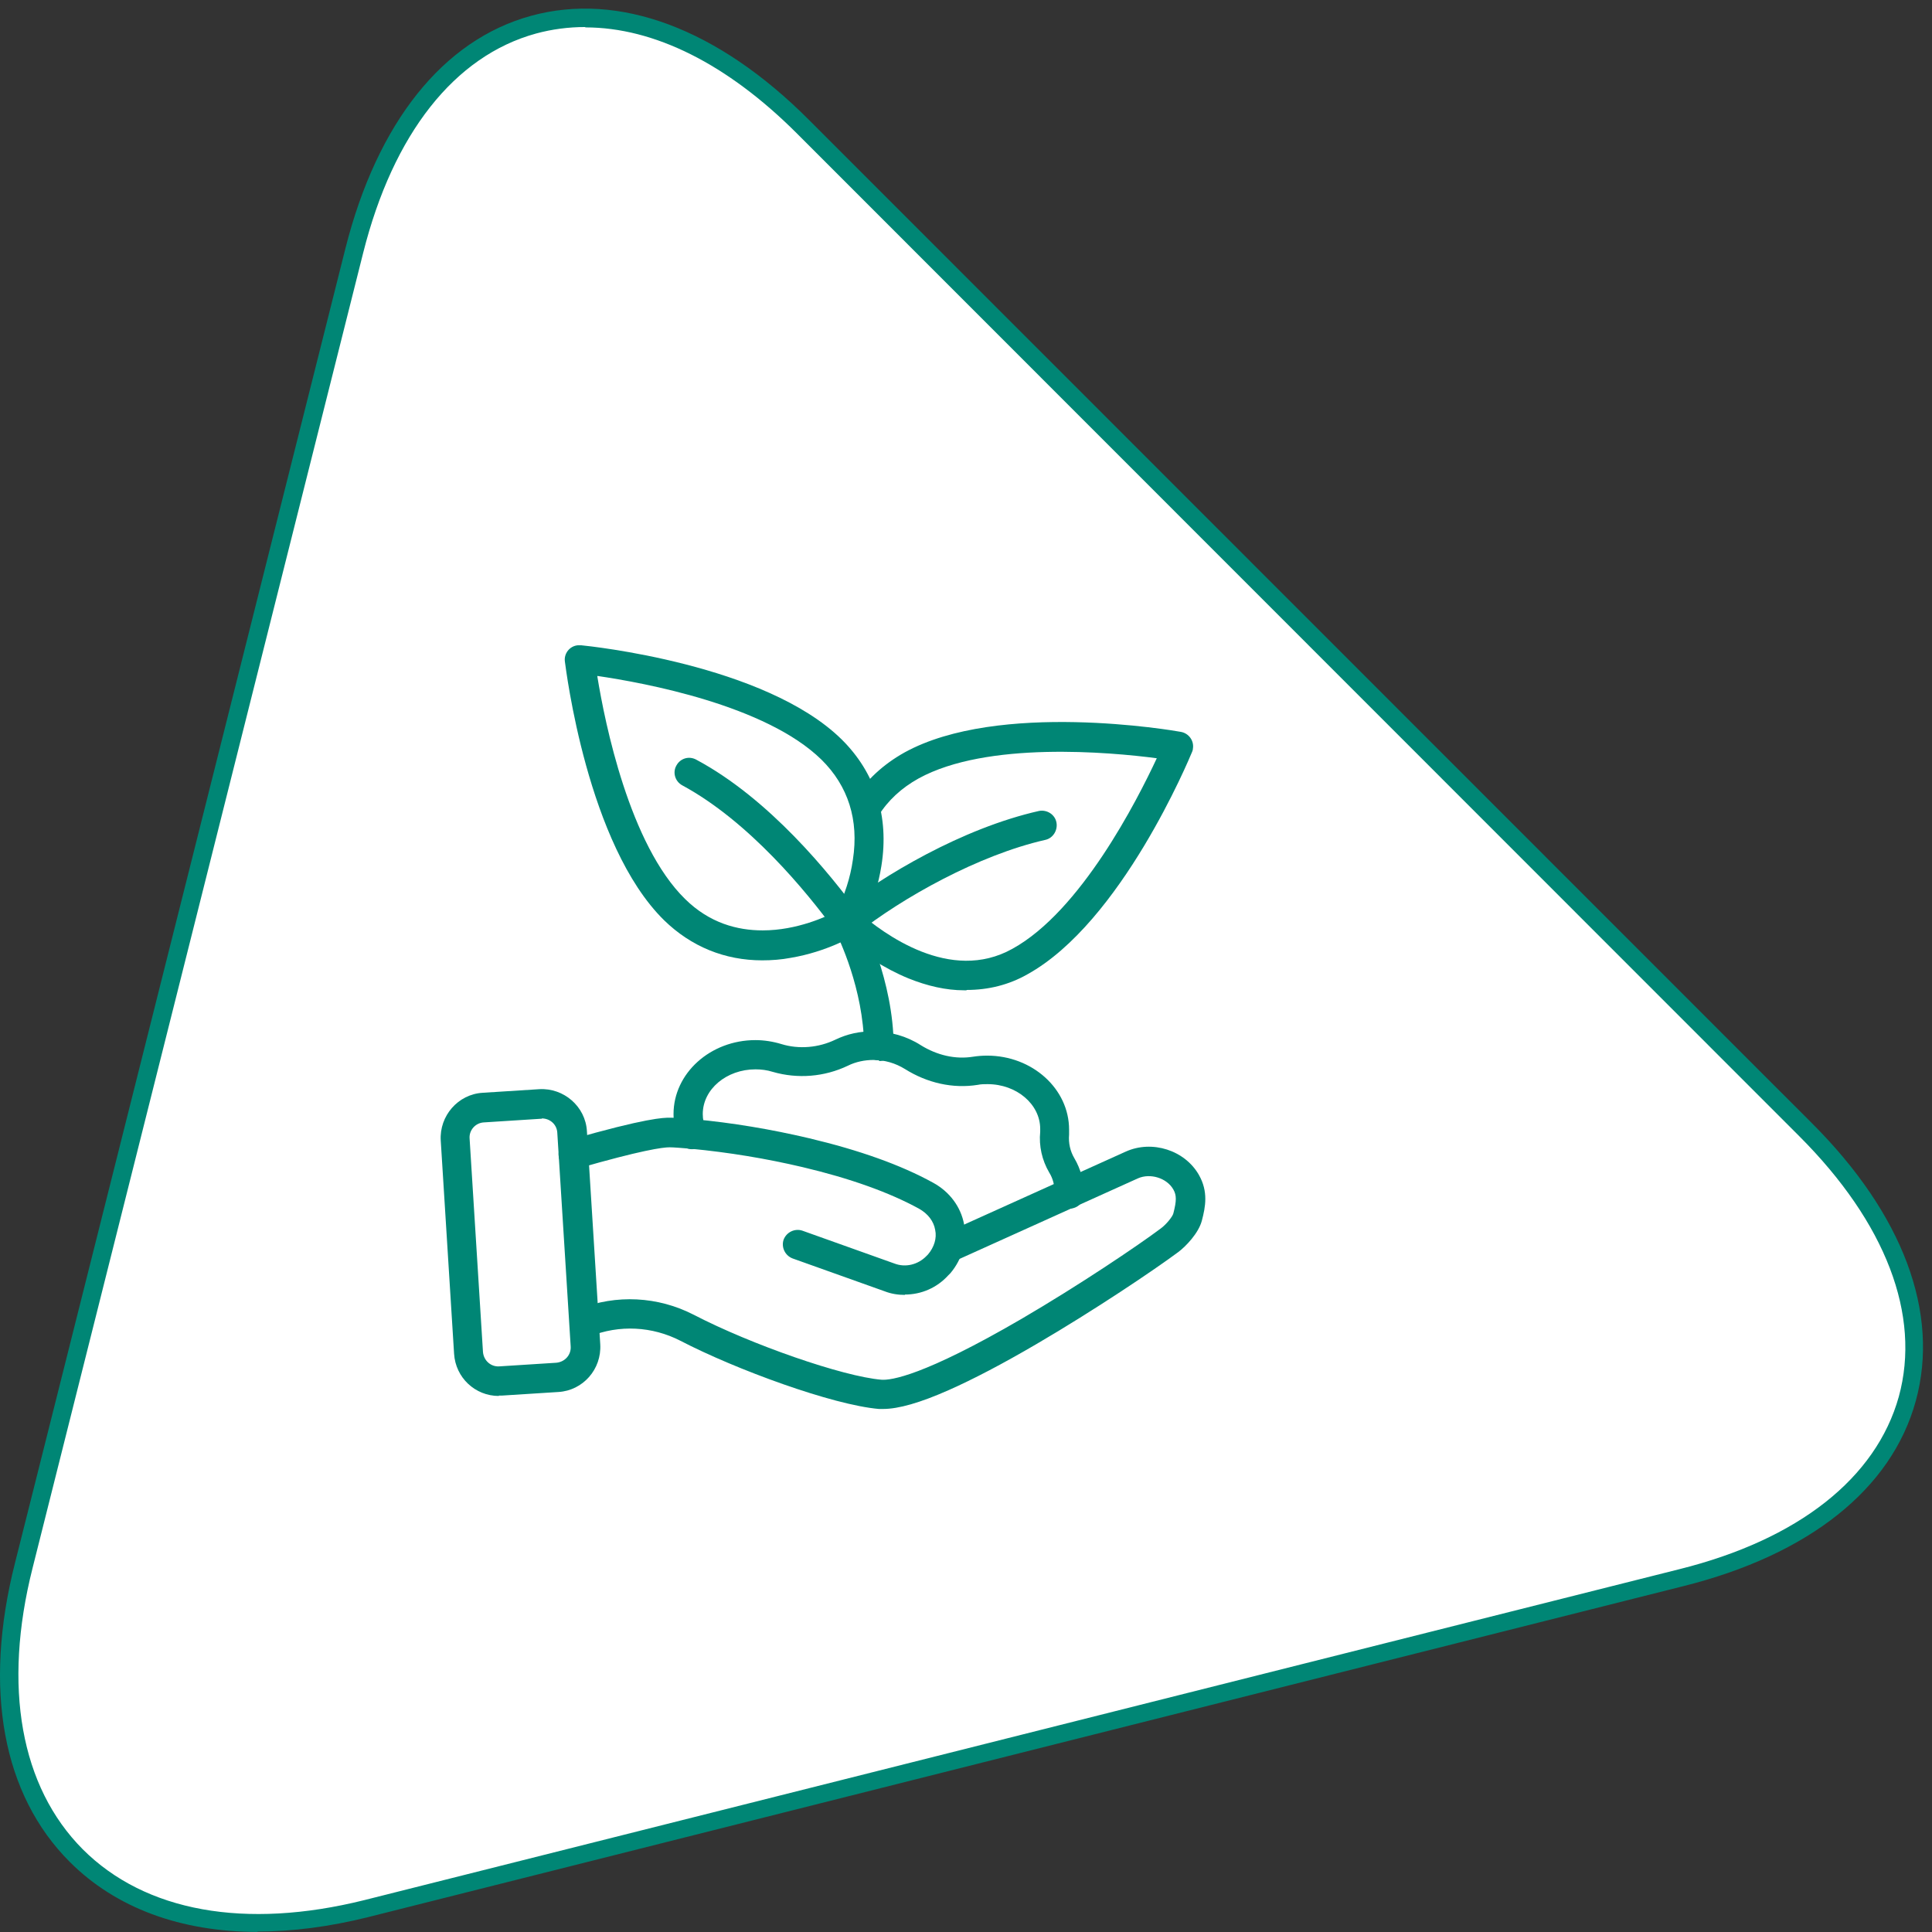
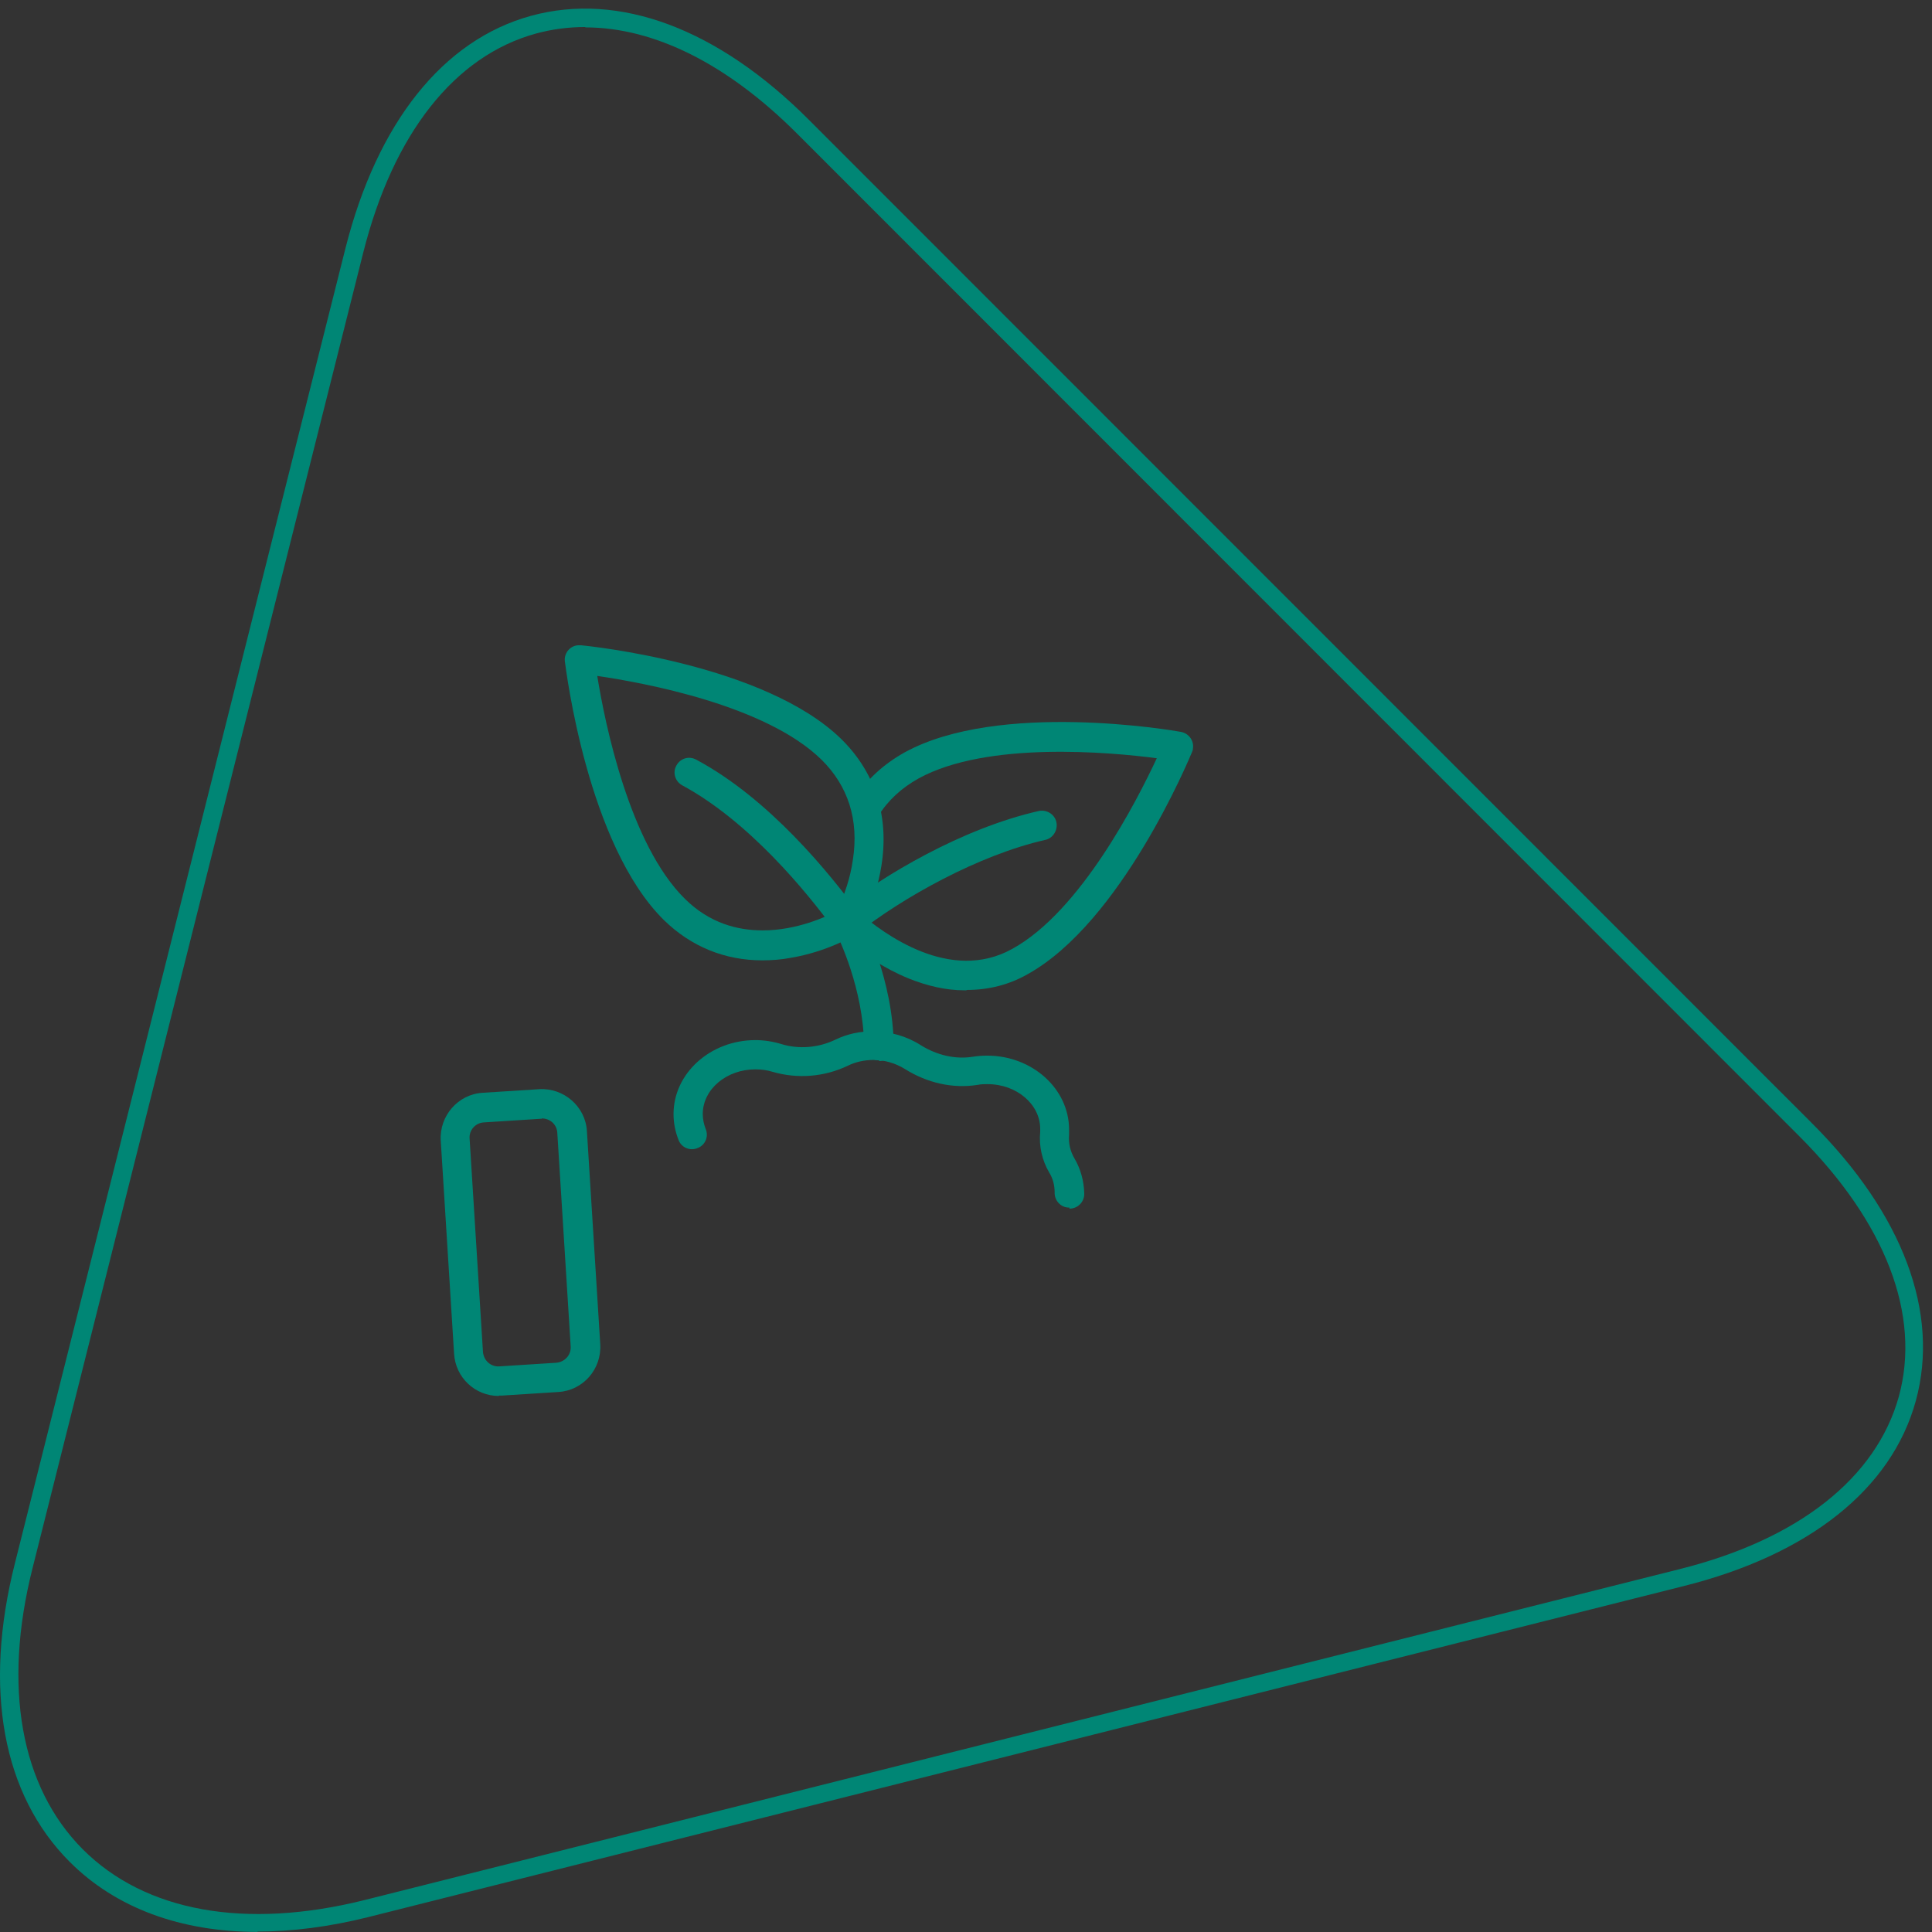
<svg xmlns="http://www.w3.org/2000/svg" width="120" height="120" viewBox="0 0 120 120" fill="none">
  <rect x="0" y="0" width="120" height="120" fill="#333333" stroke="none" />
-   <path d="M104.423 97.981C120.114 94.058 123.567 81.549 112.134 70.139L49.883 7.866C38.428 -3.589 25.965 -0.114 21.997 15.577L1.463 97.263C-2.482 112.955 7.045 122.482 22.737 118.559L104.423 98.003V97.981Z" fill="white" />
  <path d="M16.01 119.994C11.235 119.994 7.2 118.515 4.331 115.645C0.161 111.476 -1.049 104.908 0.924 97.107L21.457 15.421C23.43 7.62 27.51 2.486 32.979 0.984C38.449 -0.518 44.591 1.769 50.263 7.463L112.514 69.736C118.207 75.407 120.494 81.55 118.992 87.019C117.49 92.489 112.357 96.569 104.556 98.519L22.869 119.075C20.448 119.68 18.14 119.972 15.988 119.972L16.01 119.994ZM36.342 1.679C35.311 1.679 34.28 1.814 33.293 2.083C28.227 3.472 24.416 8.314 22.556 15.712L2.022 97.398C0.161 104.773 1.282 110.983 5.138 114.861C9.016 118.739 15.226 119.86 22.623 118.021L104.309 97.465C111.684 95.627 116.526 91.816 117.938 86.75C119.328 81.684 117.131 75.945 111.751 70.566L49.501 8.292C45.174 3.966 40.623 1.702 36.364 1.702L36.342 1.679Z" fill="#008675" />
-   <path d="M54.857 87.513C54.857 87.513 54.678 87.513 54.588 87.513C51.719 87.266 45.711 85.069 42.259 83.276C40.511 82.379 38.471 82.267 36.633 83.007C36.162 83.186 35.624 82.939 35.444 82.469C35.265 81.998 35.489 81.483 35.96 81.303C38.269 80.384 40.869 80.519 43.089 81.662C46.675 83.522 52.347 85.495 54.745 85.697C55.328 85.742 57.346 85.473 63.465 81.908C67.029 79.824 70.661 77.38 72.096 76.304C72.432 76.058 72.835 75.564 72.88 75.363C73.082 74.578 73.082 74.242 72.88 73.883C72.477 73.166 71.446 72.852 70.683 73.188L59.363 78.299C58.892 78.501 58.354 78.299 58.153 77.851C57.951 77.403 58.153 76.842 58.601 76.64L69.921 71.529C71.558 70.79 73.598 71.44 74.472 72.987C75.055 74.018 74.875 74.959 74.651 75.811C74.449 76.596 73.642 77.425 73.194 77.761C71.715 78.86 67.993 81.37 64.384 83.478C62.277 84.71 60.439 85.674 58.915 86.347C57.144 87.132 55.799 87.513 54.857 87.513Z" fill="#008675" />
-   <path d="M56.203 80.429C55.777 80.429 55.351 80.362 54.948 80.205L49.231 78.165C48.761 77.986 48.514 77.47 48.671 76.999C48.85 76.529 49.366 76.282 49.837 76.439L55.553 78.479C56.248 78.748 57.032 78.546 57.548 78.008C57.571 77.986 57.615 77.941 57.638 77.918C58.019 77.47 58.198 76.91 58.086 76.394C57.996 75.856 57.638 75.385 57.077 75.072C55.239 74.063 52.796 73.189 49.859 72.494C47.573 71.956 45.264 71.575 42.91 71.35C42.35 71.306 41.856 71.261 41.587 71.261C41.161 71.261 39.839 71.44 35.871 72.583C35.378 72.718 34.885 72.449 34.728 71.956C34.593 71.463 34.862 70.969 35.356 70.812C40.175 69.423 41.229 69.423 41.587 69.423C41.946 69.423 42.439 69.445 43.067 69.512C45.488 69.737 47.886 70.14 50.263 70.7C53.379 71.44 55.956 72.359 57.952 73.458C58.983 74.018 59.678 74.96 59.879 76.035C60.081 77.089 59.767 78.21 59.028 79.084C58.983 79.129 58.938 79.174 58.893 79.219C58.198 79.981 57.234 80.407 56.203 80.407" fill="#008675" />
  <path d="M33.652 69.489H33.584L30.065 69.714C29.527 69.736 29.123 70.207 29.168 70.722L29.998 83.971C30.043 84.509 30.491 84.912 31.029 84.867L34.548 84.643C35.086 84.598 35.49 84.15 35.445 83.612L34.615 70.364C34.593 69.848 34.167 69.467 33.652 69.467M30.984 86.706C29.505 86.706 28.294 85.562 28.204 84.083L27.375 70.835C27.285 69.31 28.451 67.965 29.975 67.875L33.495 67.651C35.019 67.562 36.364 68.727 36.454 70.252L37.283 83.5C37.373 85.047 36.207 86.369 34.683 86.459L31.163 86.683C31.163 86.683 31.051 86.683 30.984 86.683" fill="#008675" />
  <path d="M37.104 42.029C37.574 44.921 39.099 52.453 42.551 55.838C44.075 57.34 45.801 57.788 47.37 57.788C49.523 57.788 51.361 56.914 51.966 56.6C52.459 55.591 52.818 54.515 52.975 53.395C53.356 50.929 52.683 48.822 51.024 47.185C47.572 43.8 40.018 42.41 37.104 41.984M47.348 59.649C45.017 59.649 42.932 58.797 41.251 57.161C36.476 52.475 35.154 41.559 35.086 41.088C35.019 40.595 35.378 40.124 35.893 40.079C35.96 40.079 36.028 40.079 36.095 40.079C36.566 40.124 47.527 41.245 52.28 45.93C54.364 47.992 55.239 50.705 54.746 53.776C54.387 56.04 53.445 57.699 53.401 57.766C53.333 57.9 53.221 58.012 53.087 58.08C53.02 58.124 51.383 59.111 49.119 59.492C48.536 59.604 47.931 59.649 47.326 59.649" fill="#008675" />
  <path d="M54.59 65.859C54.096 65.859 53.671 65.455 53.671 64.962C53.626 61.42 52.101 58.259 51.855 57.788C50.084 55.368 46.52 51.019 42.373 48.777C41.924 48.531 41.767 47.97 42.014 47.544C42.261 47.096 42.799 46.939 43.247 47.185C47.775 49.606 51.541 54.247 53.402 56.802C53.424 56.847 53.447 56.892 53.469 56.937C53.626 57.228 55.486 60.882 55.509 64.984C55.509 65.5 55.105 65.903 54.612 65.903L54.59 65.859Z" fill="#008675" />
  <path d="M60.014 61.509H59.88C58.759 61.509 57.593 61.24 56.428 60.77C54.948 60.164 53.446 59.2 52.056 57.99C51.675 57.654 51.675 57.071 52.011 56.69C52.348 56.331 52.886 56.309 53.267 56.6C54.881 58.012 59.028 61.084 62.883 58.931C67.12 56.6 70.617 49.741 71.85 47.096C68.936 46.714 61.292 46.02 57.055 48.351C56.002 48.934 55.15 49.718 54.567 50.66C54.298 51.086 53.738 51.22 53.312 50.951C52.886 50.682 52.751 50.122 53.02 49.696C53.782 48.463 54.858 47.477 56.181 46.737C62.032 43.509 72.881 45.369 73.352 45.459C73.845 45.549 74.181 46.02 74.092 46.513C74.092 46.58 74.07 46.625 74.047 46.692C73.868 47.118 69.653 57.295 63.803 60.523C62.659 61.173 61.382 61.487 60.059 61.487" fill="#008675" />
  <path d="M52.639 58.214C52.123 58.214 51.72 57.811 51.72 57.295C51.72 57.026 51.854 56.757 52.056 56.578C54.836 54.381 59.767 51.444 64.542 50.368C65.035 50.279 65.528 50.593 65.618 51.086C65.708 51.556 65.416 52.05 64.946 52.162C60.776 53.103 56.024 55.771 53.199 58.012C53.042 58.147 52.841 58.214 52.639 58.214Z" fill="#008675" />
  <path d="M66.425 75.004H66.38C65.887 75.004 65.484 74.556 65.506 74.063C65.506 73.614 65.394 73.188 65.17 72.83C64.721 72.068 64.52 71.171 64.609 70.297C64.609 70.229 64.609 70.185 64.609 70.117C64.609 68.593 63.152 67.338 61.337 67.338C61.135 67.338 60.933 67.338 60.731 67.382C59.184 67.629 57.593 67.27 56.203 66.396C55.62 66.037 54.948 65.836 54.253 65.836C53.715 65.836 53.154 65.948 52.661 66.194C51.204 66.889 49.545 67.024 47.999 66.576C47.64 66.463 47.281 66.419 46.922 66.419C45.129 66.419 43.65 67.651 43.65 69.198C43.65 69.512 43.717 69.826 43.829 70.117C44.031 70.588 43.807 71.126 43.336 71.305C42.865 71.507 42.327 71.283 42.148 70.812C41.946 70.297 41.834 69.759 41.834 69.198C41.834 66.665 44.12 64.603 46.922 64.603C47.461 64.603 48.021 64.692 48.536 64.85C49.635 65.186 50.845 65.074 51.877 64.58C52.616 64.222 53.423 64.042 54.253 64.065C55.284 64.065 56.315 64.356 57.189 64.917C58.198 65.544 59.341 65.813 60.44 65.634C60.731 65.589 61.023 65.567 61.314 65.567C64.116 65.567 66.403 67.629 66.403 70.162C66.403 70.274 66.403 70.364 66.403 70.476C66.358 70.992 66.47 71.507 66.739 71.956C67.12 72.606 67.322 73.345 67.344 74.108V74.197C67.322 74.69 66.918 75.071 66.425 75.071" fill="#008675" />
</svg>